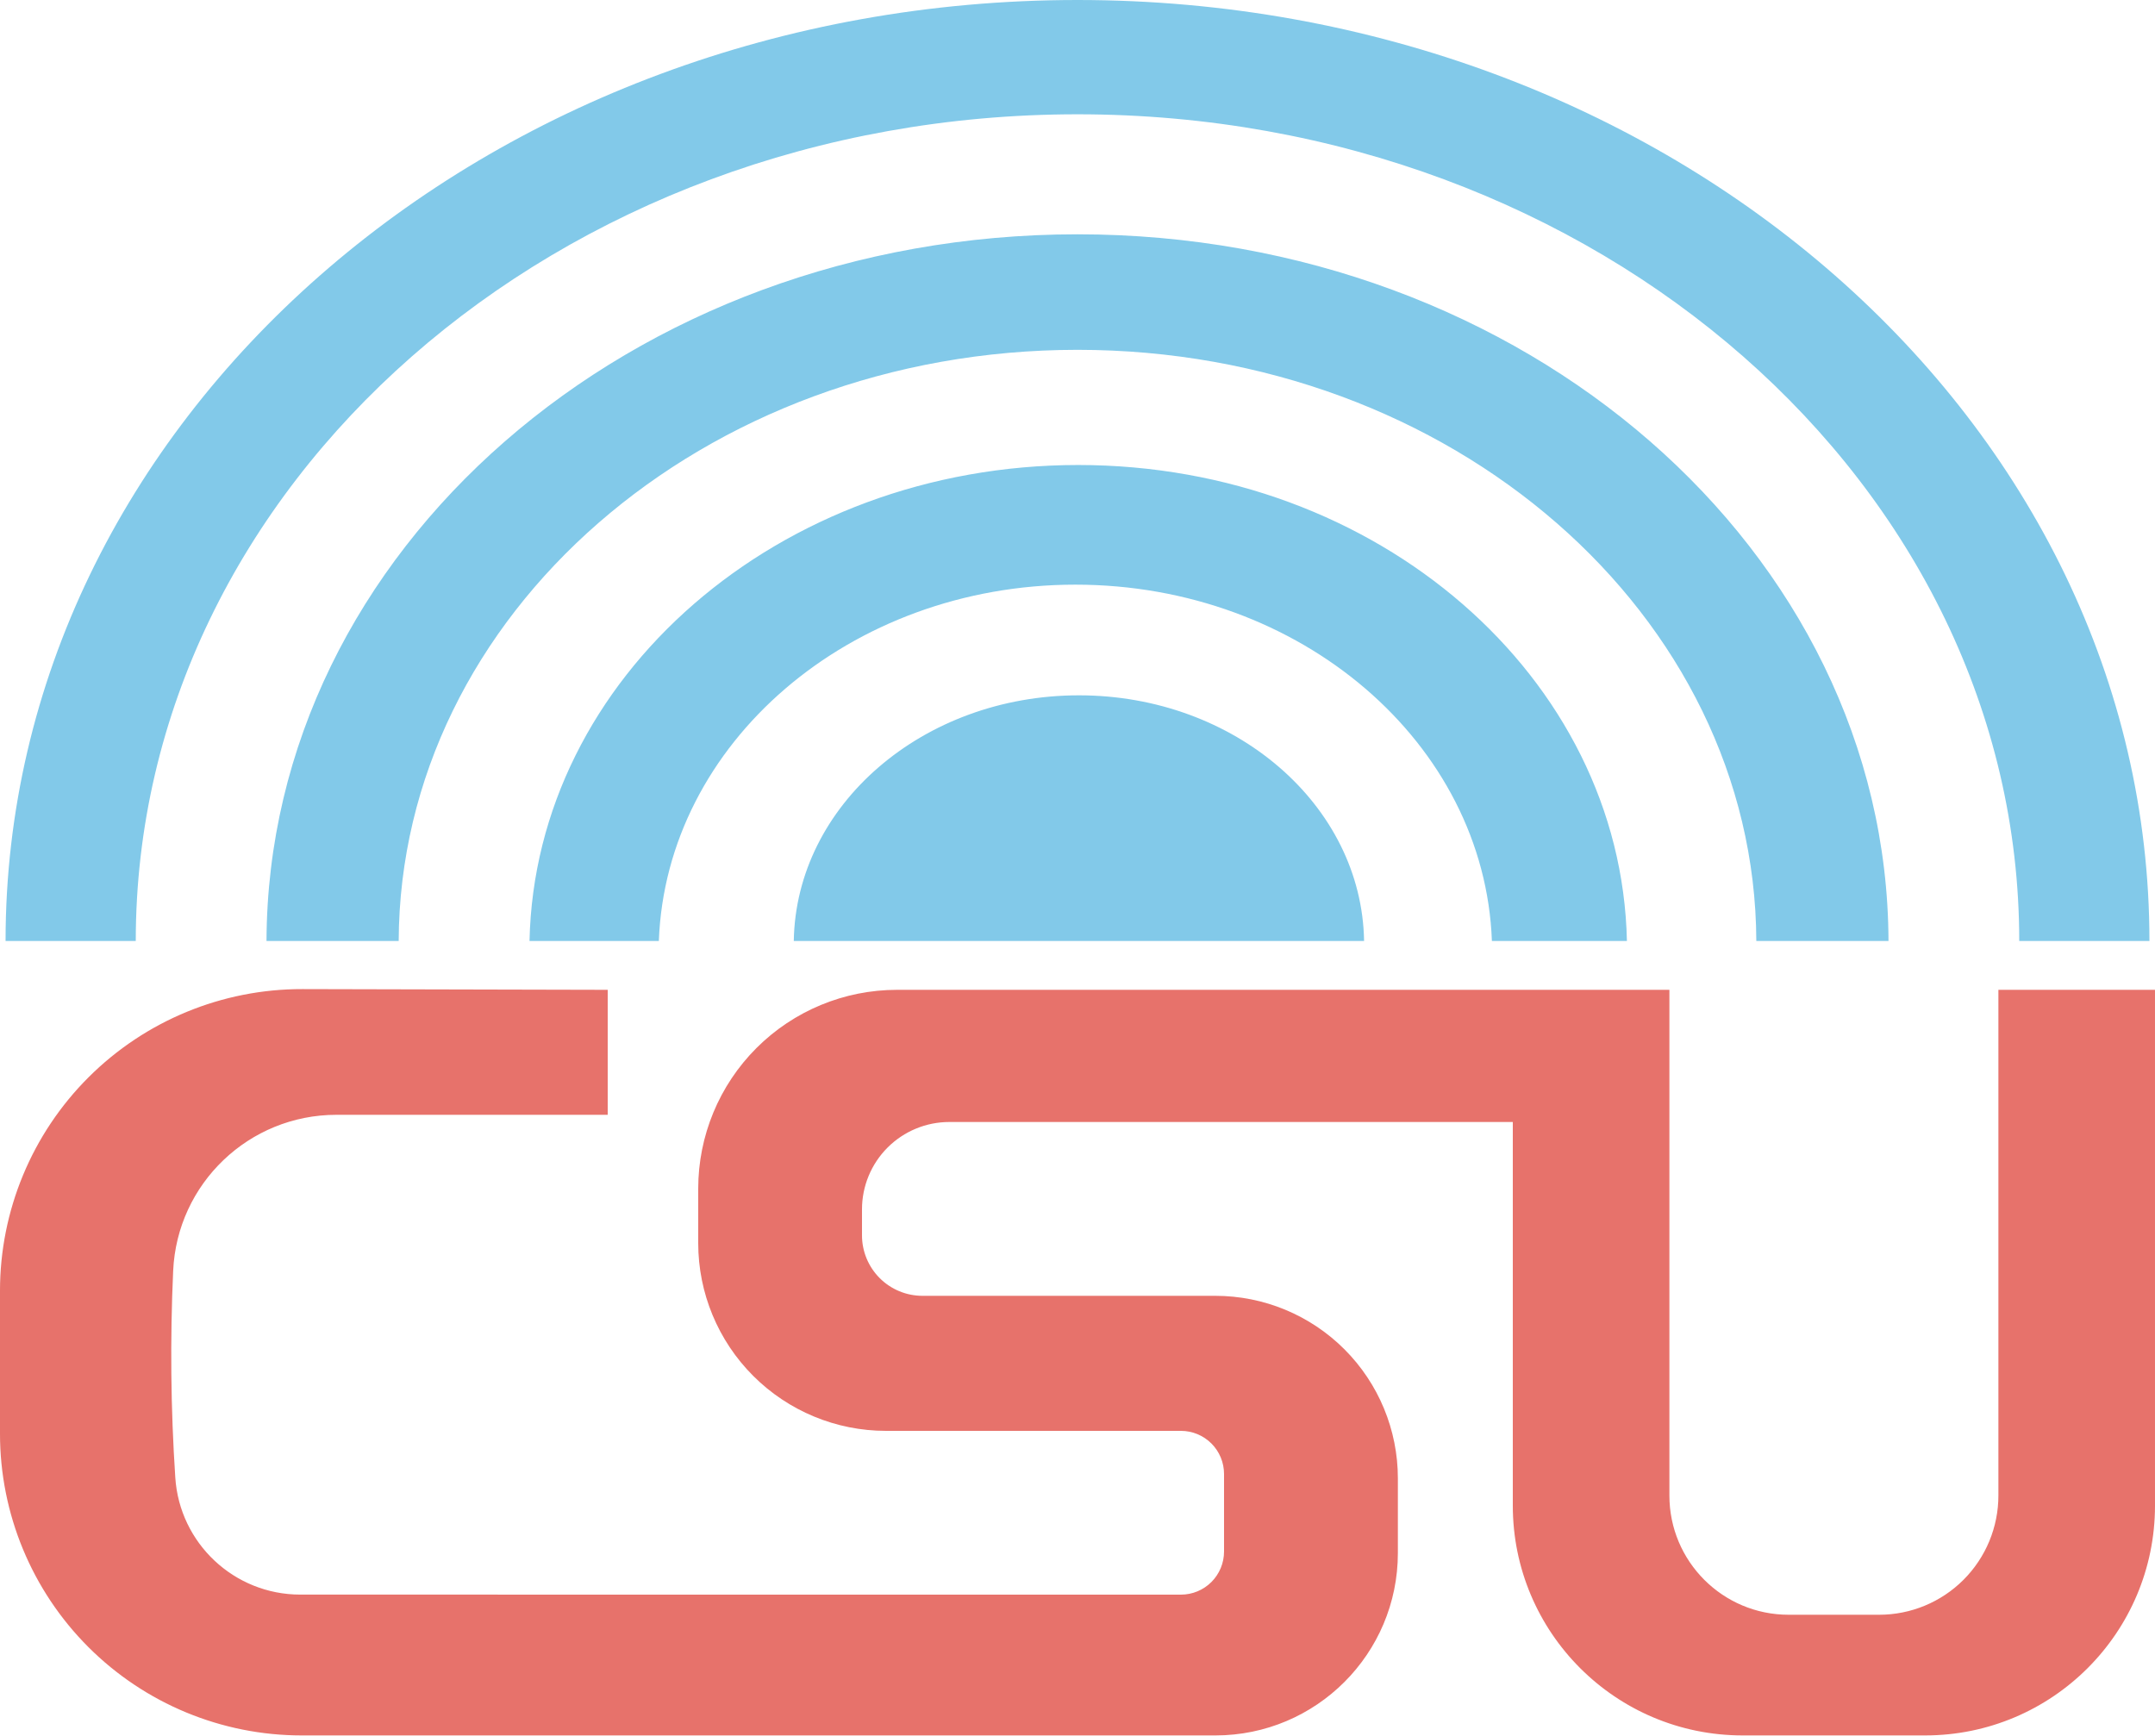
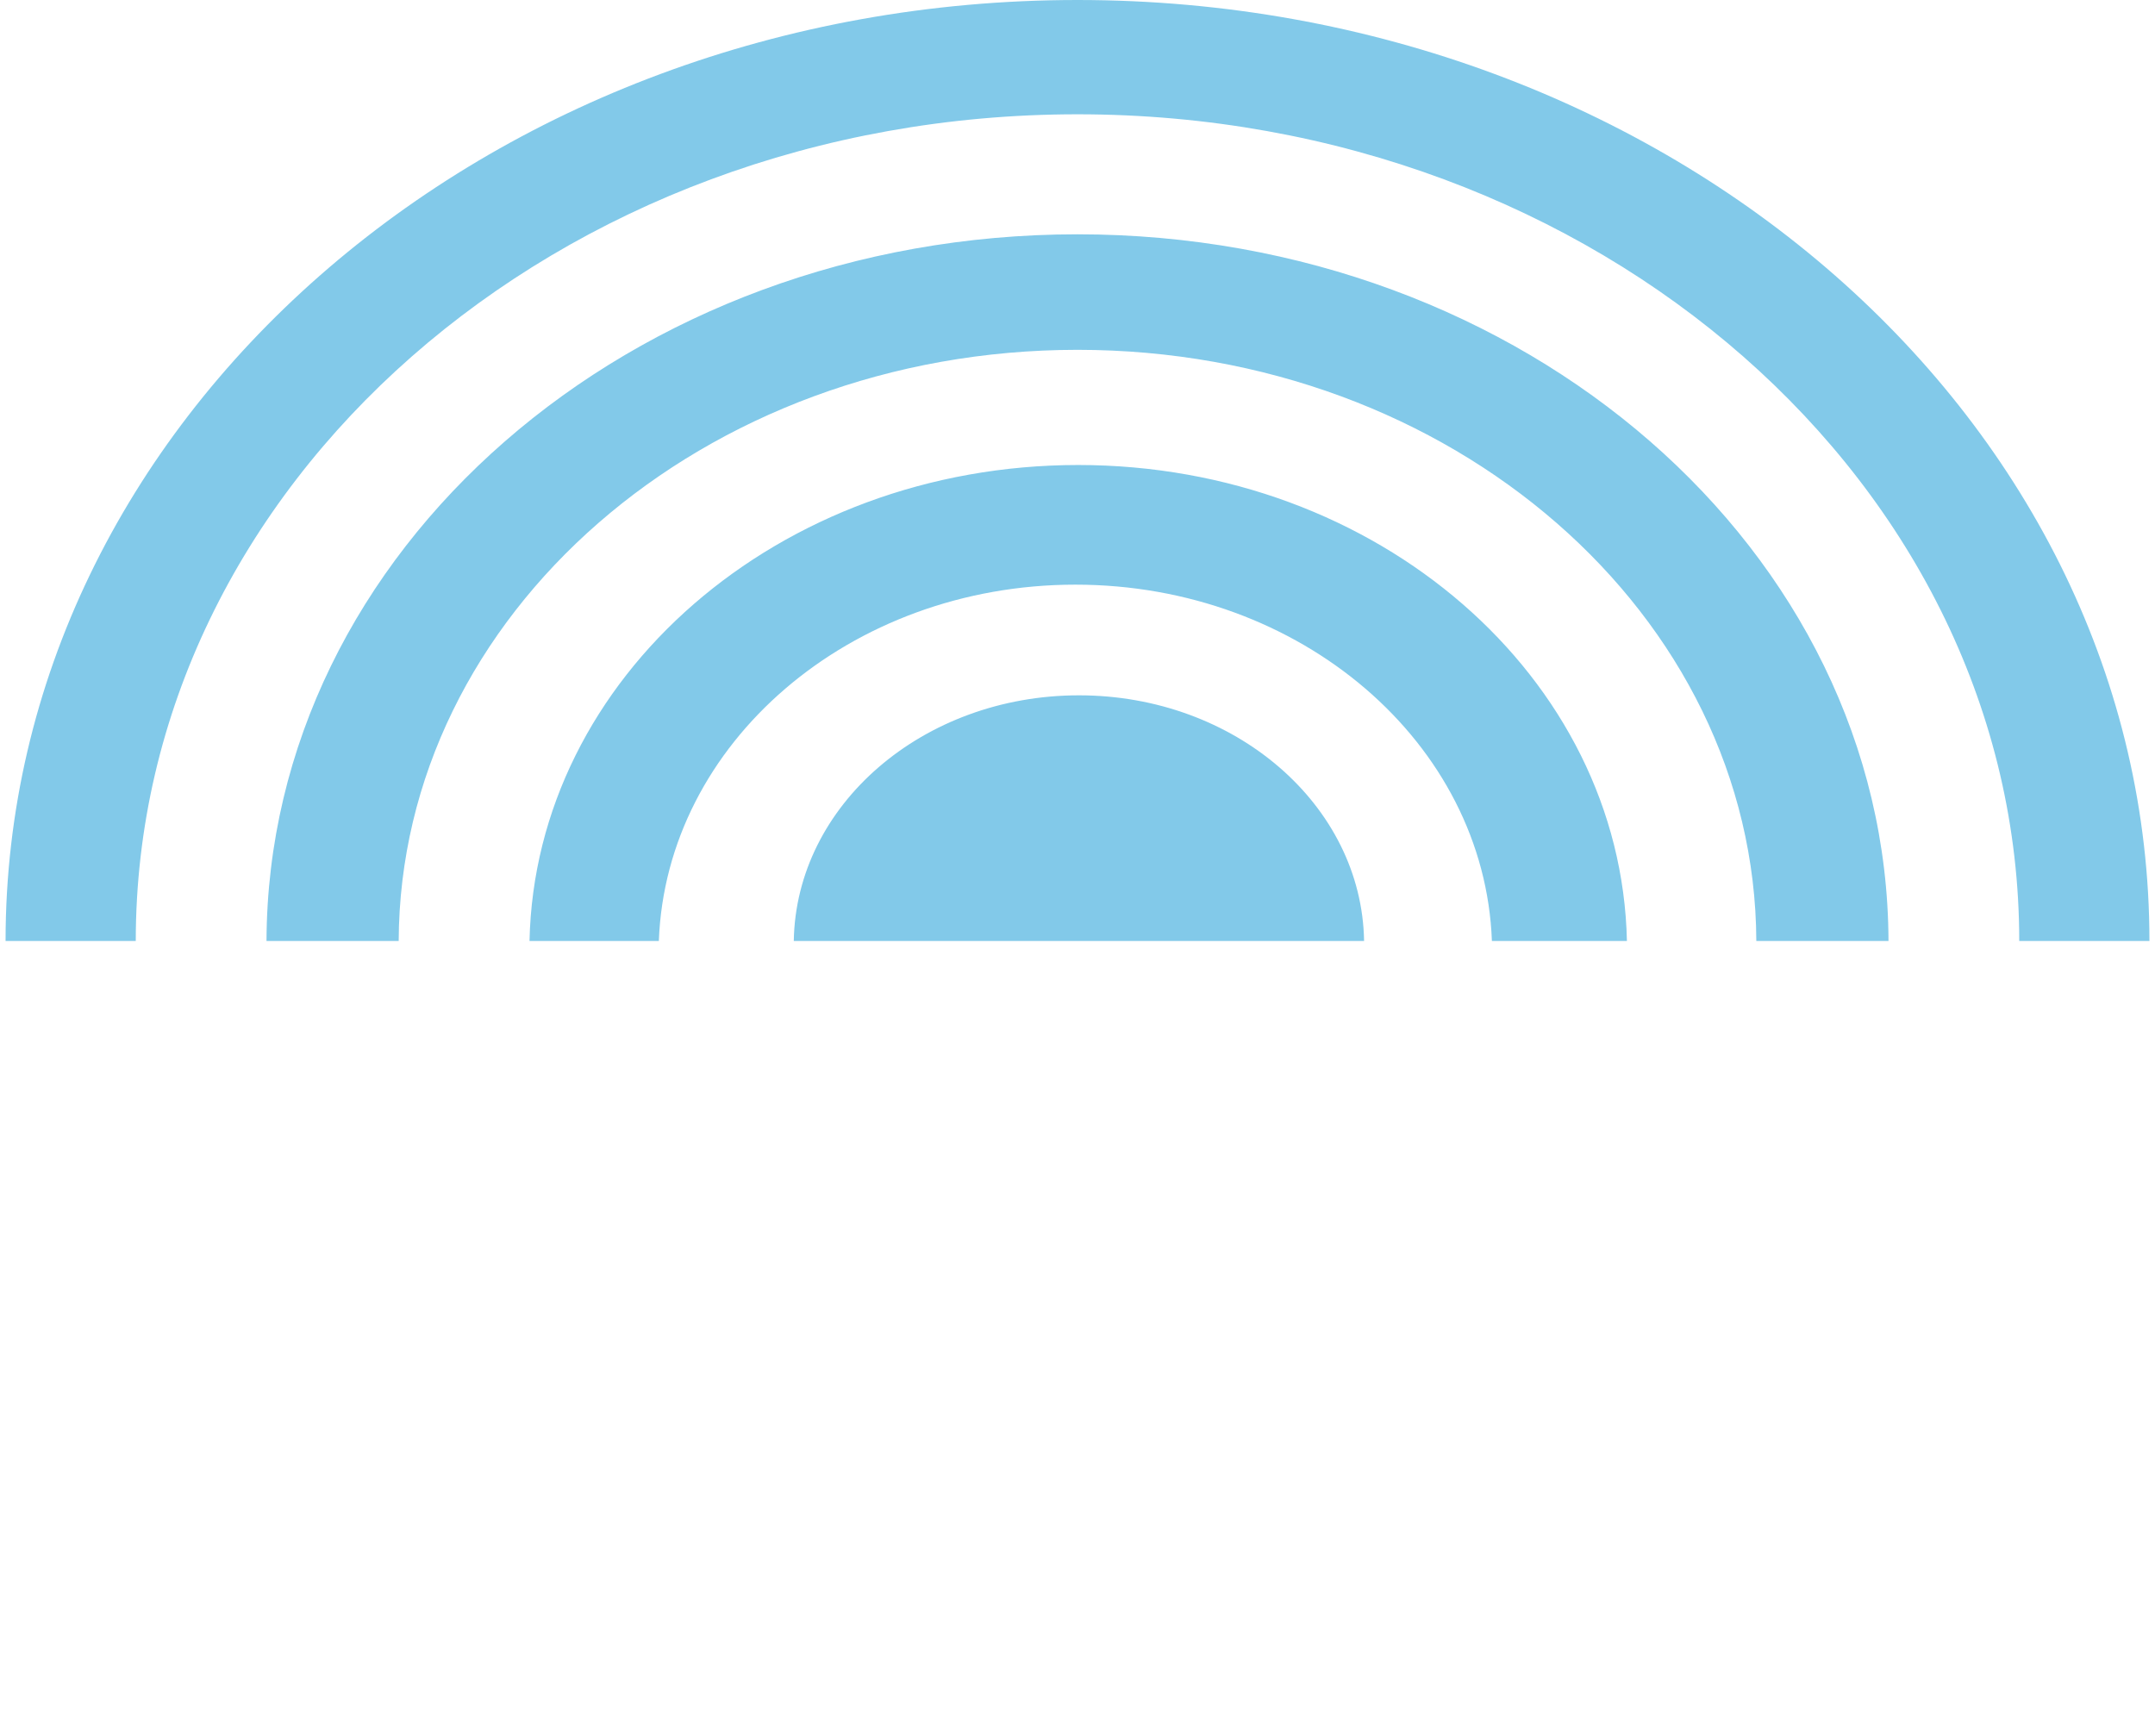
<svg xmlns="http://www.w3.org/2000/svg" width="100%" height="100%" viewBox="0 0 360 290" version="1.1" xml:space="preserve" style="fill-rule:evenodd;clip-rule:evenodd;stroke-linejoin:round;stroke-miterlimit:2;">
  <path d="M22.68,157.2l-21.75,-0c0,-86.761 80.239,-157.2 179.07,-157.2c98.831,0 179.07,70.439 179.07,157.2l-21.75,-0c0,-76.223 -70.493,-138.106 -157.32,-138.106c-86.827,-0 -157.32,61.883 -157.32,138.106Zm21.841,-0c0.218,-65.187 60.84,-118.057 135.479,-118.057c74.639,-0 135.261,52.87 135.479,118.057l-22.08,-0c-0.223,-54.54 -50.95,-98.758 -113.399,-98.758c-62.449,0 -113.176,44.218 -113.399,98.758l-22.08,-0Zm43.936,-0c0.937,-44.026 41.65,-79.517 91.663,-79.517c50.013,-0 90.726,35.491 91.663,79.517l-22.555,-0c-1.22,-33.038 -31.93,-59.528 -69.582,-59.528c-37.652,-0 -68.363,26.49 -69.583,59.528l-21.606,-0Zm44.148,-0c0.367,-22.705 21.571,-41.04 47.635,-41.04c26.064,-0 47.268,18.335 47.635,41.04l-95.27,-0Z" style="fill:#82c9e9;" />
-   <path d="M101.52,165.36l0,20.88l-45.33,-0c-14.596,0 -26.608,11.485 -27.262,26.067c-0.522,11.501 -0.405,23.002 0.354,34.503c0.706,11.013 9.844,19.584 20.879,19.584c38.013,0.006 122.044,0.006 147.119,0.006c1.91,-0 3.741,-0.759 5.091,-2.109c1.35,-1.35 2.109,-3.181 2.109,-5.091c-0,-4 -0,-8.96 -0,-12.96c0,-1.91 -0.759,-3.741 -2.109,-5.091c-1.35,-1.35 -3.181,-2.109 -5.091,-2.109c-10.712,0 -31.495,0 -49.279,0c-8.317,0 -16.294,-3.304 -22.175,-9.186c-5.882,-5.881 -9.186,-13.858 -9.186,-22.175l-0,-9.107c0,-8.809 3.499,-17.256 9.727,-23.485c6.229,-6.228 14.676,-9.727 23.485,-9.727l129.028,0l0,84.483c0,11 8.917,19.917 19.917,19.917l15.123,0c5.283,-0 10.35,-2.099 14.086,-5.834c3.735,-3.736 5.834,-8.803 5.834,-14.086l-0,-84.48l26.16,0l-0,86.16c0,21.208 -17.192,38.4 -38.4,38.4l-30.48,0c-21.208,-0 -38.4,-17.192 -38.4,-38.4l-0,-64.08l-94.131,0c-3.869,-0 -7.58,1.537 -10.316,4.273c-2.736,2.736 -4.273,6.447 -4.273,10.316l-0,4.349c0,2.679 1.064,5.249 2.959,7.143c1.894,1.895 4.464,2.959 7.143,2.959l48.928,0c8.086,-0 15.842,3.212 21.56,8.93c5.718,5.718 8.93,13.474 8.93,21.56l-0,12.47c-0,16.834 -13.646,30.48 -30.48,30.48l-152.64,0c-13.367,0 -26.186,-5.31 -35.638,-14.762c-9.452,-9.452 -14.762,-22.271 -14.762,-35.638l-0,-23.881c0,-13.387 5.326,-26.225 14.804,-35.68c9.478,-9.455 22.328,-14.751 35.715,-14.72c25.46,0.061 51.001,0.121 51.001,0.121Z" style="fill:#e7726b;" />
</svg>